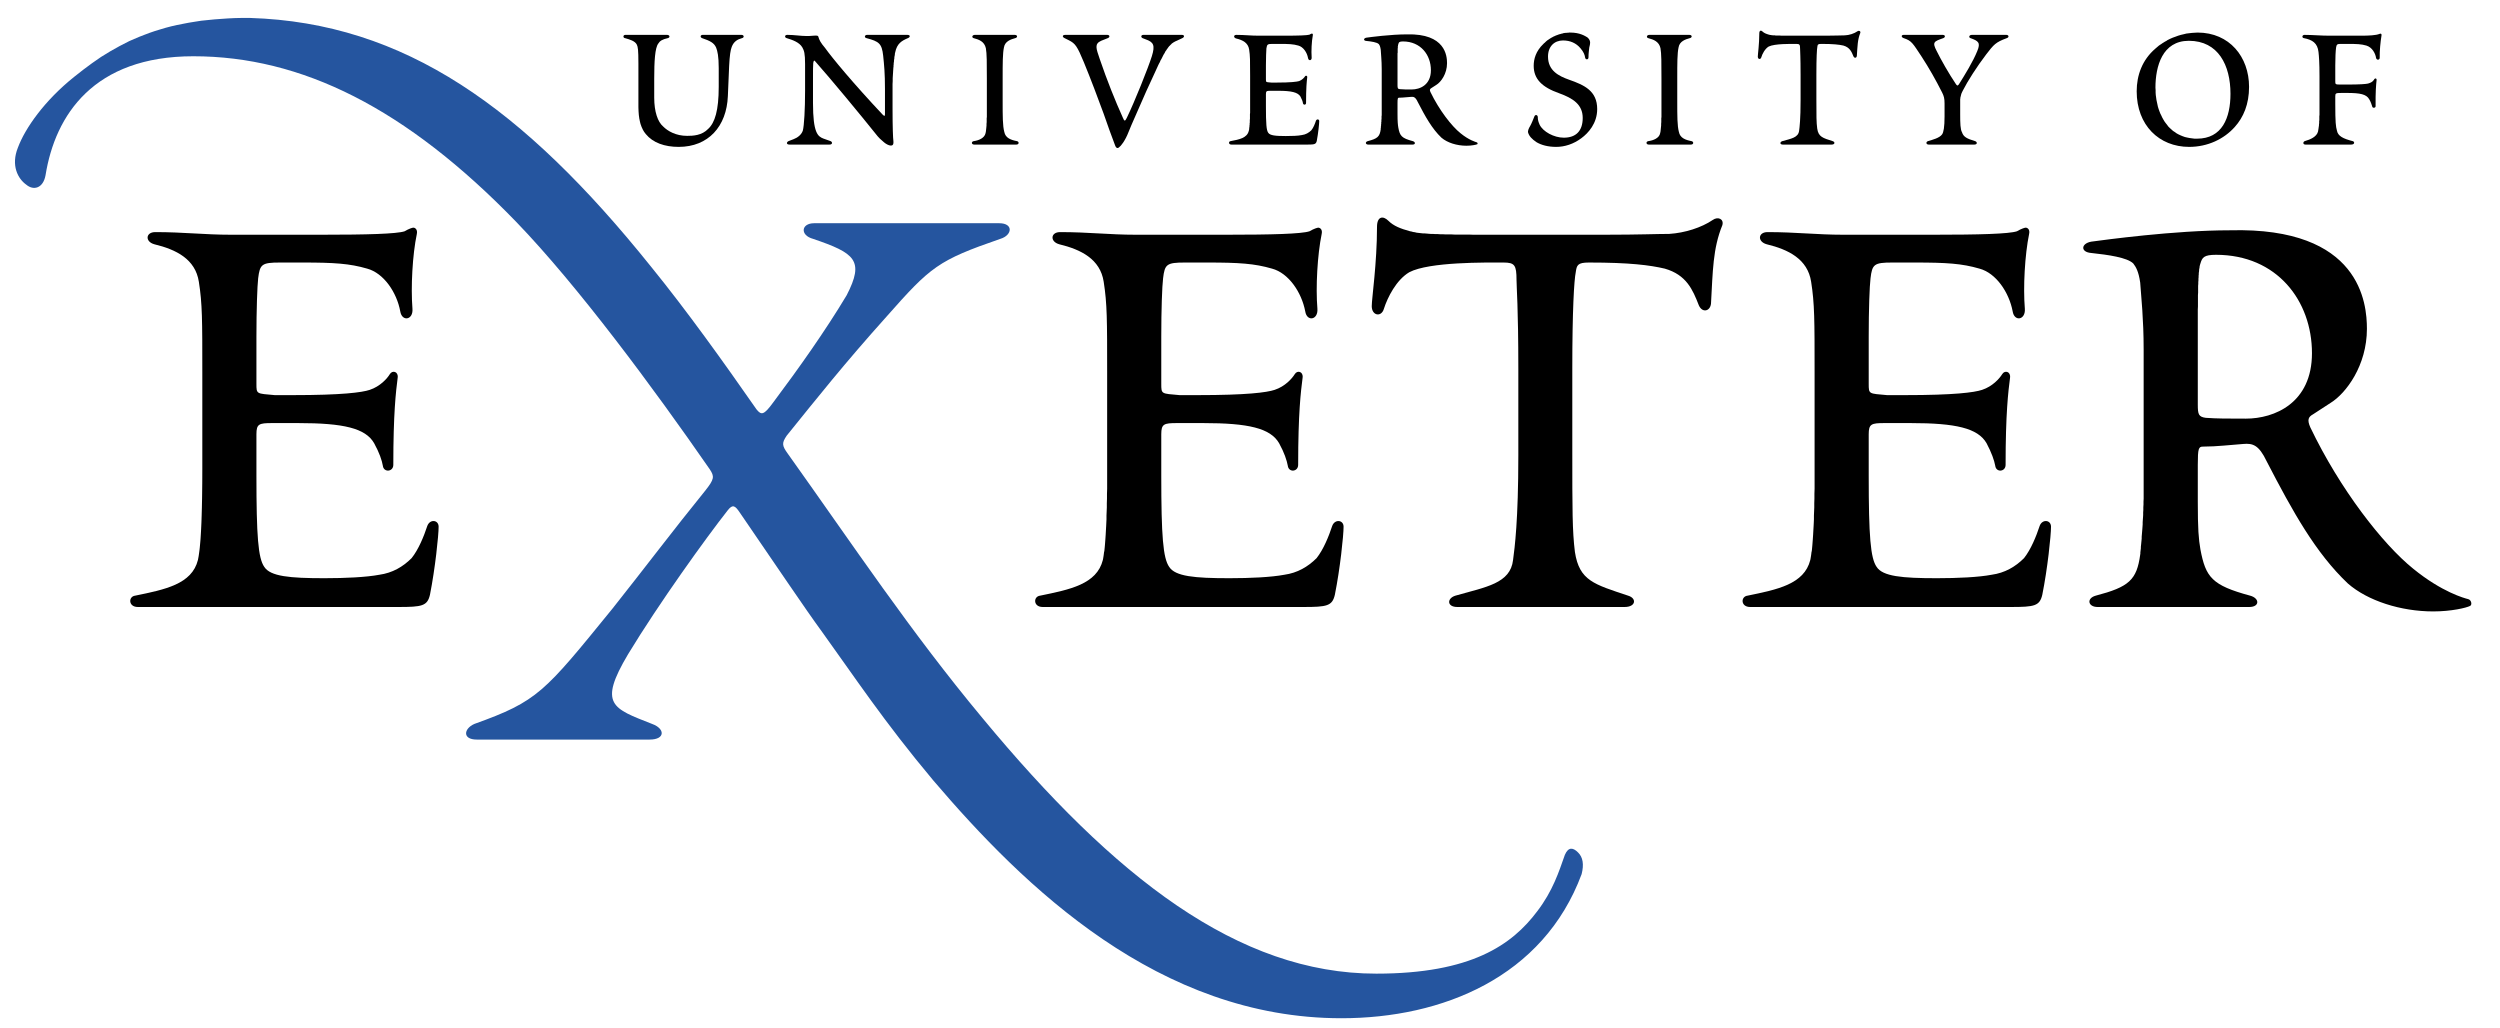
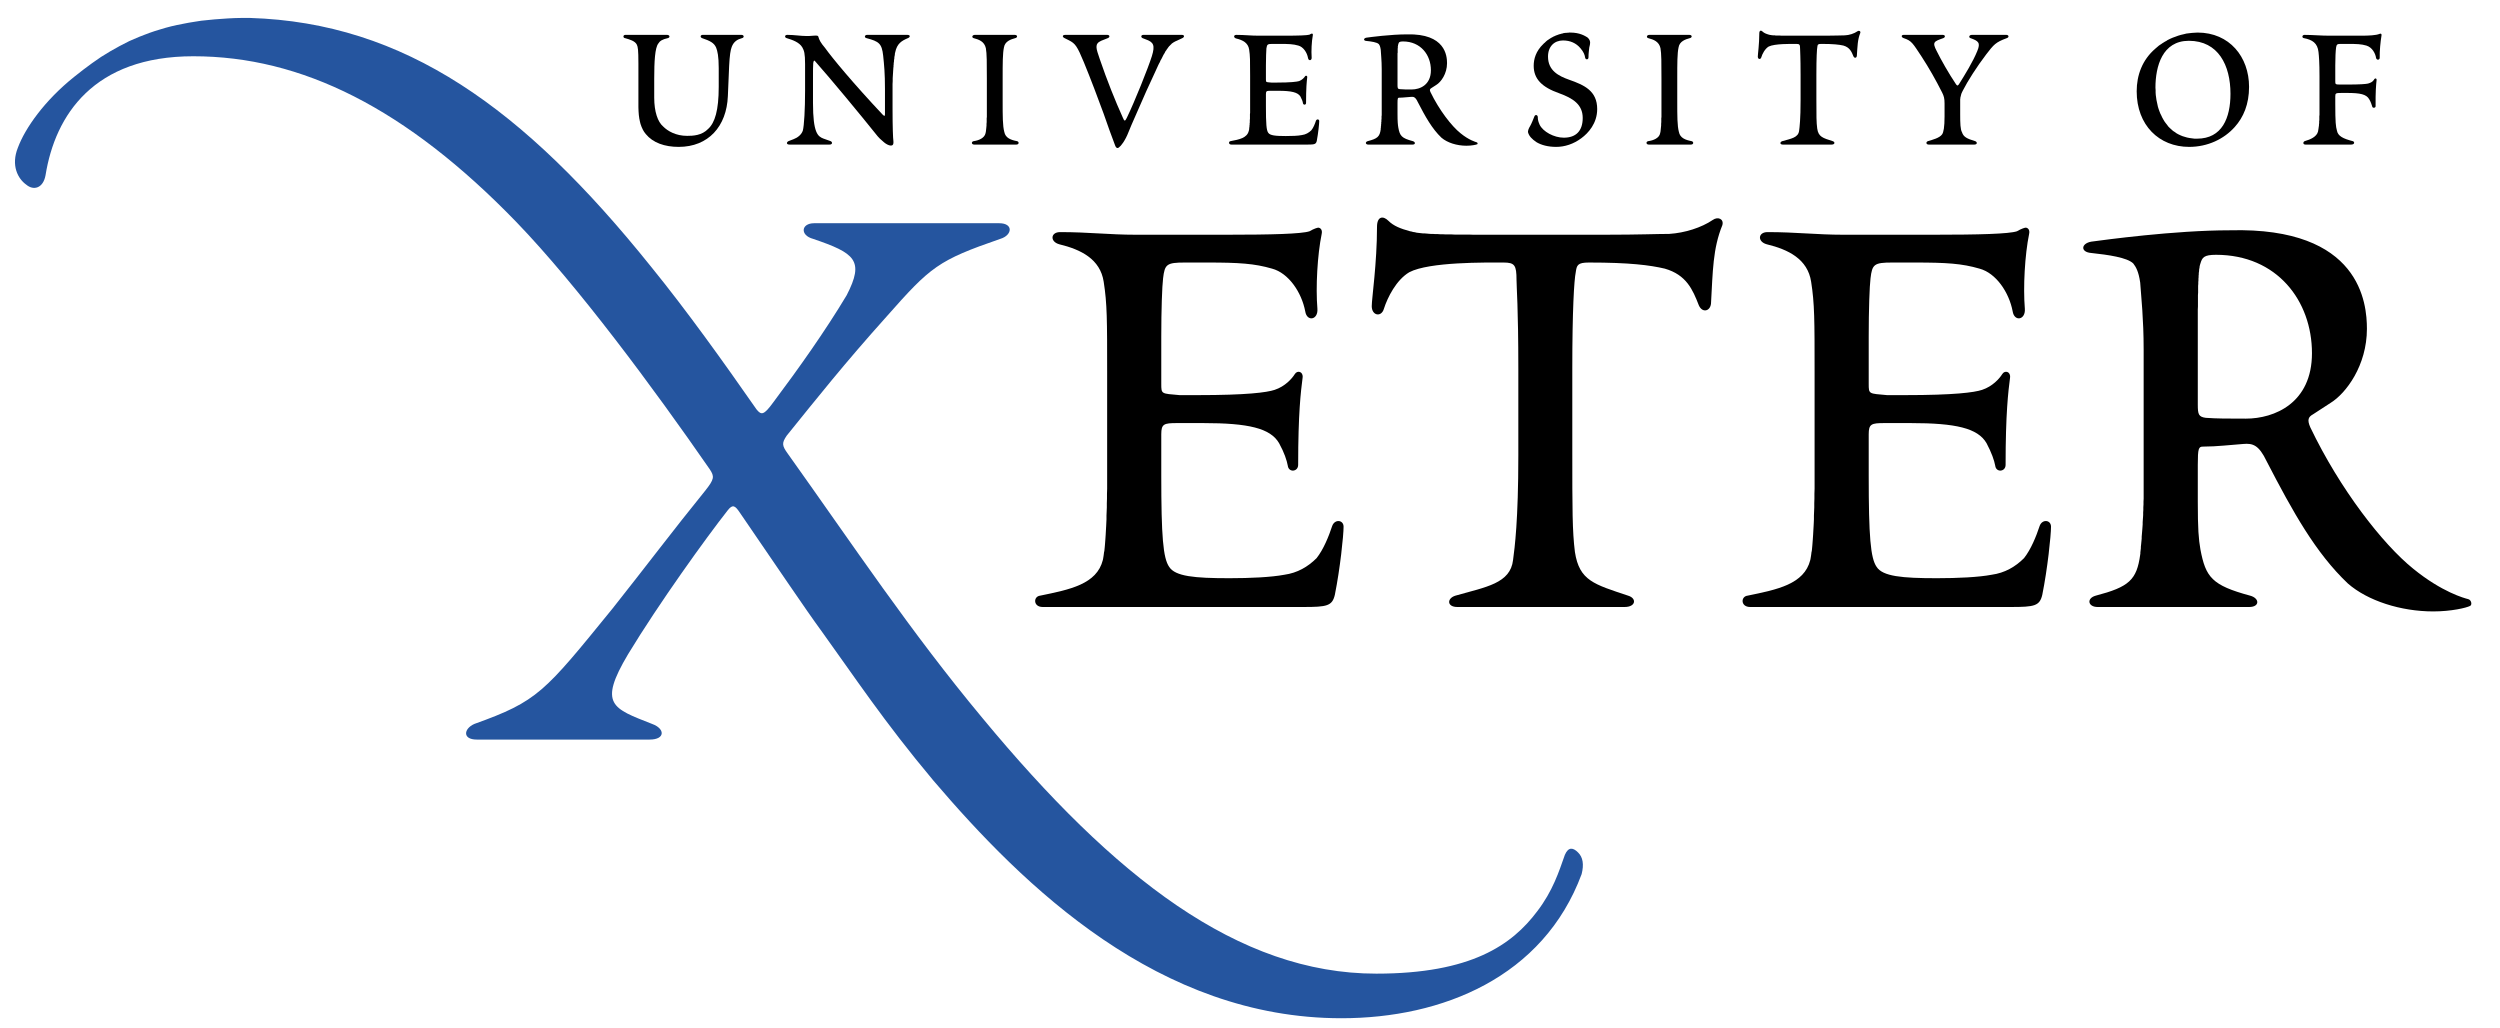
<svg xmlns="http://www.w3.org/2000/svg" width="163" height="67" viewBox="0 0 163 67" fill="none">
  <path fill-rule="evenodd" clip-rule="evenodd" d="M41.624 6.885V6.971L41.626 7.057L41.629 7.132L41.632 7.218L41.636 7.293L41.642 7.368L41.647 7.443L41.654 7.518L41.663 7.582L41.672 7.647L41.681 7.722L41.693 7.775L41.705 7.84L41.718 7.904L41.731 7.958L41.746 8.022L41.761 8.076L41.778 8.129L41.795 8.172L41.813 8.226L41.833 8.279L41.853 8.322L41.874 8.365L41.896 8.419L41.919 8.462L41.943 8.505L41.993 8.59L42.048 8.665L42.106 8.741C42.571 9.309 43.333 9.577 44.252 9.577C46.179 9.577 47.377 8.247 47.457 6.263L47.54 4.3C47.575 3.625 47.624 3.271 47.709 3.056C47.843 2.702 48.09 2.563 48.375 2.488C48.538 2.456 48.521 2.273 48.341 2.273H45.814C45.663 2.273 45.63 2.434 45.781 2.488C46.28 2.659 46.56 2.788 46.694 3.11C46.778 3.324 46.861 3.667 46.861 4.44V5.662C46.861 7.196 46.61 8 46.179 8.397C45.764 8.837 45.181 8.858 44.801 8.858C44.067 8.858 43.535 8.547 43.238 8.247C42.885 7.947 42.655 7.282 42.655 6.37V5.137C42.655 3.989 42.705 3.12 42.919 2.842C43.019 2.67 43.187 2.563 43.535 2.488C43.702 2.456 43.686 2.273 43.484 2.273H40.774C40.61 2.273 40.61 2.477 40.757 2.488C41.058 2.574 41.407 2.67 41.524 2.917C41.59 3.067 41.624 3.228 41.624 4.139V6.885Z" fill="black" />
  <path fill-rule="evenodd" clip-rule="evenodd" d="M58.194 5.888V5.684V5.48L58.204 5.287V5.105L58.215 4.922L58.226 4.751L58.236 4.579L58.247 4.418L58.258 4.343V4.268L58.269 4.193V4.129L58.279 4.054L58.29 3.989V3.914L58.301 3.861L58.312 3.796V3.732L58.322 3.678L58.333 3.625L58.344 3.571V3.517L58.354 3.464L58.365 3.421C58.483 2.831 58.794 2.659 59.191 2.488C59.363 2.423 59.363 2.273 59.159 2.273H56.535C56.368 2.273 56.333 2.456 56.502 2.488C57.314 2.702 57.496 2.842 57.582 3.625C57.646 4.236 57.7 4.772 57.7 5.802V7.432C57.7 7.571 57.668 7.593 57.55 7.475C55.634 5.437 54.256 3.775 53.79 3.12C53.506 2.788 53.409 2.595 53.359 2.402C53.342 2.327 53.291 2.305 53.04 2.327C52.844 2.348 52.71 2.348 52.576 2.348C52.194 2.348 51.796 2.273 51.33 2.273C51.146 2.273 51.146 2.456 51.297 2.488C51.645 2.595 52.11 2.745 52.311 3.088C52.429 3.303 52.491 3.474 52.491 4.182V5.92C52.491 7.142 52.429 8.194 52.345 8.515C52.261 8.773 52.009 8.976 51.745 9.073L51.411 9.202C51.264 9.277 51.264 9.427 51.477 9.427H54.071C54.289 9.438 54.289 9.255 54.155 9.202L53.673 9.03C53.326 8.891 53.007 8.676 53.007 6.713V5.298C53.007 4.568 53.007 4.268 53.023 4.118C53.04 3.989 53.074 3.914 53.124 3.968C54.188 5.169 56.069 7.443 57.228 8.891C57.26 8.944 57.432 9.105 57.636 9.277C57.743 9.373 57.947 9.491 58.075 9.491C58.183 9.491 58.279 9.459 58.247 9.169C58.226 9.041 58.194 8.322 58.194 7.078V5.888Z" fill="black" />
  <path fill-rule="evenodd" clip-rule="evenodd" d="M64.343 6.595V6.692V6.778V6.864V6.949V7.035V7.121V7.196V7.271V7.346V7.421V7.496V7.561V7.636L64.332 7.7V7.764V7.829V7.958L64.321 8.076V8.183L64.311 8.29L64.3 8.397L64.289 8.494L64.278 8.59L64.257 8.687C64.193 8.998 63.817 9.159 63.485 9.202C63.313 9.234 63.334 9.427 63.517 9.427H66.263C66.456 9.427 66.456 9.234 66.306 9.202C65.909 9.127 65.555 8.998 65.48 8.601C65.373 8.194 65.373 7.593 65.373 6.595V5.115C65.373 4.118 65.373 3.485 65.458 3.088C65.523 2.691 65.909 2.563 66.188 2.488C66.359 2.456 66.359 2.273 66.156 2.273H63.57C63.367 2.273 63.345 2.456 63.485 2.488C63.817 2.574 64.182 2.702 64.278 3.142C64.343 3.485 64.343 4.118 64.343 5.115V6.595Z" fill="black" />
  <path fill-rule="evenodd" clip-rule="evenodd" d="M75.358 4.601L75.411 4.483L75.465 4.365L75.519 4.247L75.572 4.139L75.626 4.043L75.669 3.936L75.722 3.85L75.765 3.764L75.808 3.678L75.851 3.592L75.894 3.517L75.937 3.453L75.969 3.378L76.012 3.314L76.055 3.26L76.087 3.196L76.13 3.153L76.162 3.099L76.205 3.045L76.237 3.003L76.28 2.97L76.312 2.927L76.355 2.895L76.388 2.852L76.43 2.82L76.463 2.799L76.505 2.767L76.549 2.745L76.581 2.724L76.624 2.702L76.666 2.681L76.72 2.659L77.085 2.488C77.235 2.423 77.246 2.273 77.053 2.273H74.553C74.382 2.273 74.371 2.434 74.5 2.488L74.693 2.563C75.208 2.745 75.326 2.938 75.1 3.667C74.864 4.418 73.985 6.617 73.47 7.679C73.352 7.925 73.309 7.915 73.212 7.679C72.708 6.563 72.183 5.255 71.7 3.839C71.464 3.142 71.346 2.863 71.796 2.659L72.225 2.488C72.376 2.434 72.376 2.273 72.183 2.273H69.469C69.233 2.273 69.265 2.423 69.415 2.488L69.694 2.627C70.112 2.842 70.23 3.003 70.67 4.064C71.099 5.105 71.625 6.499 71.957 7.411C72.29 8.354 72.397 8.676 72.697 9.459C72.74 9.588 72.794 9.652 72.869 9.652C72.944 9.652 73.159 9.47 73.405 8.998C73.523 8.794 73.652 8.397 73.953 7.732C74.575 6.295 74.972 5.416 75.358 4.601Z" fill="black" />
  <path fill-rule="evenodd" clip-rule="evenodd" d="M81.508 6.724V6.789V6.842V6.96V7.068V7.164V7.261V7.357L81.497 7.443V7.529V7.604V7.679V7.754L81.487 7.818V7.883V7.936V7.99L81.476 8.044V8.097V8.14L81.465 8.183V8.226V8.258L81.454 8.29V8.323V8.355L81.444 8.387V8.408V8.43V8.451L81.433 8.473V8.494L81.422 8.526C81.315 8.998 80.8 9.095 80.231 9.202C80.092 9.223 80.092 9.427 80.285 9.427H85.252C85.702 9.427 85.799 9.406 85.853 9.191C85.949 8.687 86.013 8.065 86.013 7.894C86.013 7.765 85.853 7.743 85.799 7.872C85.734 8.076 85.638 8.323 85.499 8.494C85.338 8.655 85.134 8.773 84.887 8.805C84.63 8.859 84.233 8.87 83.836 8.87C83.171 8.87 82.806 8.837 82.688 8.655C82.57 8.494 82.538 8.076 82.538 6.918V6.135C82.538 5.931 82.591 5.92 82.838 5.92H83.342C84.201 5.92 84.619 6.017 84.79 6.296C84.887 6.478 84.941 6.628 84.951 6.724C84.973 6.864 85.155 6.853 85.155 6.714C85.155 5.727 85.198 5.319 85.23 5.051C85.252 4.933 85.134 4.901 85.08 4.987C85.037 5.062 84.898 5.212 84.705 5.287C84.555 5.33 84.168 5.384 83.235 5.384H82.892C82.538 5.352 82.538 5.373 82.538 5.169V4.268C82.538 3.754 82.559 3.303 82.57 3.153C82.613 2.885 82.645 2.863 82.988 2.863H83.428C84.018 2.863 84.319 2.874 84.651 2.971C84.973 3.056 85.22 3.421 85.284 3.786C85.316 3.99 85.541 3.957 85.52 3.743C85.488 3.325 85.52 2.703 85.595 2.306C85.617 2.231 85.574 2.188 85.541 2.188C85.52 2.188 85.456 2.209 85.37 2.263C85.22 2.306 84.651 2.327 83.771 2.327H82.055C81.54 2.327 81.165 2.274 80.607 2.274C80.425 2.274 80.414 2.456 80.596 2.509C81.015 2.606 81.379 2.788 81.444 3.228C81.508 3.636 81.508 3.957 81.508 4.955V6.724Z" fill="black" />
  <path fill-rule="evenodd" clip-rule="evenodd" d="M90.088 7.132V7.185V7.25V7.303V7.357V7.411V7.464V7.518L90.077 7.571V7.625V7.668V7.722V7.765L90.067 7.807V7.85V7.893V7.936L90.056 7.968V8.011V8.043V8.086L90.045 8.118V8.151V8.183V8.215L90.034 8.247V8.279V8.301V8.333L90.024 8.354V8.376V8.408V8.43C89.959 8.912 89.809 9.041 89.176 9.202C88.994 9.255 89.026 9.427 89.209 9.427H92.105C92.298 9.427 92.298 9.255 92.115 9.202C91.386 9.009 91.268 8.859 91.171 8.322C91.139 8.129 91.118 7.947 91.118 7.411V6.713C91.118 6.402 91.139 6.37 91.225 6.37C91.493 6.37 91.751 6.327 91.987 6.317C92.169 6.295 92.287 6.327 92.437 6.649C92.931 7.604 93.371 8.397 93.982 8.977C94.368 9.309 94.99 9.502 95.612 9.502C95.956 9.502 96.245 9.438 96.31 9.406C96.363 9.395 96.342 9.288 96.278 9.277C96.213 9.255 95.773 9.137 95.226 8.687C94.647 8.226 93.832 7.175 93.263 5.995C93.199 5.855 93.231 5.802 93.317 5.748L93.649 5.534C93.95 5.351 94.347 4.815 94.347 4.118C94.347 3.635 94.229 2.177 91.74 2.241C90.667 2.241 89.326 2.423 89.091 2.456C88.897 2.488 88.876 2.659 89.091 2.67C89.412 2.702 89.777 2.756 89.895 2.874C89.949 2.938 89.992 3.024 90.024 3.239C90.034 3.517 90.088 3.914 90.088 4.515V7.132ZM91.118 3.957V3.882V3.818V3.753V3.689V3.635V3.582V3.528V3.474L91.129 3.432V3.389V3.346V3.303V3.26V3.228V3.196V3.163L91.139 3.131V3.11V3.078V3.056V3.035V3.013L91.15 2.992V2.981V2.96V2.949L91.161 2.927V2.917V2.906V2.895L91.171 2.885V2.874C91.204 2.756 91.236 2.702 91.472 2.702C92.63 2.702 93.295 3.582 93.295 4.579C93.295 5.534 92.588 5.834 92.04 5.834C91.686 5.834 91.493 5.834 91.268 5.813C91.139 5.802 91.118 5.748 91.118 5.566V3.957Z" fill="black" />
  <path fill-rule="evenodd" clip-rule="evenodd" d="M102.378 2.123H102.314L102.239 2.134H102.174L102.11 2.145H102.046L101.981 2.155L101.917 2.166L101.863 2.188L101.799 2.198L101.734 2.22L101.681 2.231L101.616 2.252L101.563 2.273L101.498 2.295L101.445 2.316L101.391 2.338L101.327 2.37L101.273 2.391L101.22 2.424L101.177 2.445L101.123 2.477L101.069 2.509L100.973 2.574L100.876 2.638L100.79 2.713L100.715 2.788L100.672 2.82L100.63 2.863C100.136 3.335 99.997 3.85 99.997 4.29C99.997 5.148 100.533 5.684 101.659 6.081C102.55 6.403 103.193 6.81 103.193 7.69C103.193 8.548 102.743 8.977 101.96 8.977C101.316 8.977 100.597 8.58 100.383 8.129C100.265 7.872 100.265 7.733 100.265 7.625C100.243 7.475 100.104 7.464 100.05 7.572C99.986 7.733 99.847 8.086 99.761 8.226C99.686 8.344 99.6 8.526 99.632 8.644C99.696 8.869 99.879 9.073 100.19 9.277C100.501 9.459 100.93 9.577 101.466 9.577C102.013 9.577 102.593 9.395 103.107 9.009C103.558 8.676 104.137 8.044 104.137 7.111C104.137 5.92 103.29 5.545 102.314 5.201C101.616 4.955 100.93 4.601 100.93 3.689C100.93 3.024 101.348 2.638 101.906 2.638C102.378 2.638 102.764 2.81 103.043 3.142C103.258 3.389 103.322 3.582 103.344 3.721C103.354 3.914 103.569 3.914 103.569 3.743C103.569 3.442 103.612 3.228 103.622 3.089C103.655 2.96 103.676 2.874 103.676 2.788C103.676 2.702 103.655 2.563 103.494 2.434C103.343 2.349 103.022 2.123 102.378 2.123Z" fill="black" />
  <path fill-rule="evenodd" clip-rule="evenodd" d="M108.327 6.595V6.692V6.778V6.864V6.949V7.035V7.121V7.196V7.271V7.346V7.421V7.496V7.561V7.636L108.316 7.7V7.764V7.829V7.958L108.306 8.076V8.183L108.295 8.29L108.284 8.397L108.274 8.494L108.263 8.59L108.241 8.687C108.188 8.998 107.802 9.159 107.469 9.202C107.297 9.234 107.319 9.427 107.501 9.427H110.247C110.44 9.427 110.44 9.234 110.29 9.202C109.893 9.127 109.539 8.998 109.464 8.601C109.357 8.194 109.357 7.593 109.357 6.595V5.115C109.357 4.118 109.357 3.485 109.443 3.088C109.507 2.691 109.893 2.563 110.172 2.488C110.344 2.456 110.344 2.273 110.14 2.273H107.544C107.351 2.273 107.33 2.456 107.469 2.488C107.802 2.574 108.166 2.702 108.263 3.142C108.327 3.485 108.327 4.118 108.327 5.115V6.595Z" fill="black" />
  <path fill-rule="evenodd" clip-rule="evenodd" d="M116.776 2.327H116.69H116.615H116.53H116.454H116.379H116.315H116.24H116.176H116.122L116.058 2.316H116.004H115.95H115.897H115.854H115.811H115.768L115.725 2.305H115.682H115.65H115.618H115.586L115.553 2.295H115.521H115.5L115.478 2.284H115.446H115.425L115.403 2.273H115.382H115.371L115.35 2.262H115.339C115.156 2.209 115.017 2.155 114.92 2.059C114.824 1.962 114.706 1.973 114.706 2.177C114.706 2.874 114.609 3.539 114.609 3.689C114.609 3.871 114.781 3.903 114.835 3.743C114.899 3.517 115.071 3.185 115.317 3.035C115.704 2.842 116.776 2.863 117.12 2.863C117.334 2.863 117.366 2.906 117.366 3.185C117.366 3.324 117.398 3.71 117.398 4.89V6.531C117.398 7.775 117.334 8.29 117.302 8.526C117.248 8.976 116.776 9.041 116.208 9.202C116.036 9.255 116.036 9.427 116.24 9.427H119.426C119.64 9.427 119.662 9.255 119.49 9.202C118.847 8.998 118.557 8.923 118.482 8.376C118.428 7.979 118.428 7.561 118.428 6.445V4.869C118.428 3.775 118.46 3.185 118.493 3.035C118.514 2.906 118.525 2.863 118.75 2.863C119.522 2.863 119.909 2.906 120.187 2.97C120.606 3.088 120.724 3.378 120.842 3.667C120.906 3.818 121.056 3.785 121.067 3.635C121.11 3.024 121.11 2.595 121.292 2.144C121.324 2.026 121.206 1.973 121.11 2.037C120.895 2.187 120.574 2.295 120.273 2.305C120.037 2.305 119.694 2.327 119.072 2.327H116.776Z" fill="black" />
  <path fill-rule="evenodd" clip-rule="evenodd" d="M127.804 6.585V6.542V6.499V6.456L127.815 6.413V6.37L127.826 6.327L127.837 6.284L127.847 6.242L127.858 6.199L127.869 6.156L127.879 6.113L127.901 6.07L127.922 6.016L127.944 5.973L127.965 5.93L127.987 5.888C128.266 5.33 128.898 4.332 129.499 3.549C129.993 2.906 130.111 2.756 130.84 2.488C131.012 2.434 130.98 2.273 130.808 2.273H128.577C128.362 2.273 128.351 2.456 128.48 2.488C128.995 2.67 129.145 2.788 128.92 3.324C128.652 4 128.094 4.901 127.751 5.448C127.665 5.587 127.622 5.619 127.536 5.501C127.053 4.783 126.539 3.871 126.27 3.324C125.97 2.745 126.088 2.702 126.699 2.488C126.85 2.434 126.85 2.273 126.657 2.273H124.125C123.943 2.273 123.953 2.434 124.125 2.488C124.64 2.659 124.704 2.809 125.273 3.667C125.777 4.44 126.206 5.201 126.624 6.027C126.742 6.263 126.785 6.413 126.785 6.746V7.593C126.785 8.29 126.721 8.623 126.624 8.762C126.453 8.998 126.024 9.105 125.702 9.202C125.552 9.255 125.573 9.427 125.755 9.427H128.727C128.931 9.427 128.931 9.255 128.78 9.202C128.233 9.041 128.019 8.923 127.922 8.623C127.815 8.44 127.804 8.043 127.804 7.432V6.585Z" fill="black" />
-   <path fill-rule="evenodd" clip-rule="evenodd" d="M143.281 2.123L143.099 2.134L142.917 2.145L142.734 2.166L142.552 2.188L142.38 2.231L142.198 2.273L142.016 2.327L141.844 2.391L141.662 2.456L141.49 2.531L141.318 2.617L141.243 2.67L141.158 2.713L141.072 2.767L140.986 2.82L140.911 2.874L140.825 2.928L140.75 2.981L140.675 3.046L140.6 3.11L140.525 3.174C139.677 3.904 139.312 4.901 139.312 5.952C139.312 8.162 140.771 9.577 142.734 9.577C143.947 9.577 145.009 9.062 145.706 8.28C146.274 7.647 146.639 6.799 146.639 5.663C146.639 3.711 145.363 2.123 143.281 2.123ZM143.249 9.041H143.078L142.917 9.02L142.756 8.998L142.595 8.966L142.456 8.934L142.305 8.88L142.177 8.827L142.037 8.762L141.919 8.698L141.801 8.612L141.683 8.537L141.576 8.44L141.469 8.344L141.372 8.247L141.286 8.129L141.2 8.022L141.115 7.904L141.04 7.775L140.975 7.657L140.911 7.518L140.846 7.389L140.793 7.25L140.739 7.1L140.696 6.96L140.664 6.81L140.632 6.66L140.6 6.51L140.578 6.349L140.557 6.199L140.546 6.038V5.877L140.535 5.716C140.535 4.322 140.986 2.66 142.713 2.66C144.633 2.66 145.427 4.258 145.427 6.113C145.427 7.69 144.88 9.041 143.249 9.041Z" fill="black" />
+   <path fill-rule="evenodd" clip-rule="evenodd" d="M143.281 2.123L143.099 2.134L142.917 2.145L142.734 2.166L142.552 2.188L142.38 2.231L142.198 2.273L142.016 2.327L141.844 2.391L141.662 2.456L141.49 2.531L141.318 2.617L141.243 2.67L141.158 2.713L141.072 2.767L140.986 2.82L140.911 2.874L140.825 2.928L140.75 2.981L140.675 3.046L140.6 3.11L140.525 3.174C139.677 3.904 139.312 4.901 139.312 5.952C139.312 8.162 140.771 9.577 142.734 9.577C143.947 9.577 145.009 9.062 145.706 8.28C146.274 7.647 146.639 6.799 146.639 5.663C146.639 3.711 145.363 2.123 143.281 2.123ZM143.249 9.041H143.078L142.917 9.02L142.756 8.998L142.595 8.966L142.305 8.88L142.177 8.827L142.037 8.762L141.919 8.698L141.801 8.612L141.683 8.537L141.576 8.44L141.469 8.344L141.372 8.247L141.286 8.129L141.2 8.022L141.115 7.904L141.04 7.775L140.975 7.657L140.911 7.518L140.846 7.389L140.793 7.25L140.739 7.1L140.696 6.96L140.664 6.81L140.632 6.66L140.6 6.51L140.578 6.349L140.557 6.199L140.546 6.038V5.877L140.535 5.716C140.535 4.322 140.986 2.66 142.713 2.66C144.633 2.66 145.427 4.258 145.427 6.113C145.427 7.69 144.88 9.041 143.249 9.041Z" fill="black" />
  <path fill-rule="evenodd" clip-rule="evenodd" d="M151.231 6.725V6.789V6.843V6.896V6.95V7.057V7.154V7.25V7.336V7.422V7.497L151.22 7.572V7.647V7.711V7.776V7.84L151.209 7.894V7.947V8.001V8.044L151.198 8.087V8.13V8.172L151.188 8.215V8.248L151.177 8.29V8.323L151.166 8.387L151.156 8.451L151.145 8.516L151.134 8.58C151.048 8.913 150.651 9.095 150.265 9.202C150.147 9.256 150.136 9.427 150.319 9.427H153.29C153.548 9.427 153.526 9.234 153.398 9.202C152.765 9.041 152.432 8.87 152.368 8.516C152.293 8.248 152.26 7.979 152.26 6.778V6.296C152.26 6.081 152.282 6.06 152.668 6.06H153.033C153.88 6.06 154.288 6.145 154.47 6.467C154.588 6.66 154.631 6.832 154.674 6.961C154.695 7.057 154.889 7.046 154.889 6.928C154.878 6.017 154.921 5.502 154.953 5.234C154.974 5.105 154.846 5.062 154.781 5.202C154.706 5.33 154.556 5.405 154.395 5.448C154.256 5.48 153.88 5.513 153.033 5.513H152.614C152.26 5.513 152.26 5.502 152.26 5.287V4.269C152.26 3.786 152.282 3.303 152.314 3.089C152.346 2.917 152.378 2.863 152.582 2.863H153.065C153.666 2.863 153.955 2.874 154.288 2.971C154.674 3.089 154.878 3.486 154.921 3.786C154.974 3.957 155.178 3.904 155.157 3.743C155.146 3.325 155.21 2.703 155.275 2.306C155.296 2.188 155.21 2.177 155.146 2.209C154.921 2.306 154.427 2.327 153.955 2.327H151.864C151.316 2.327 150.802 2.274 150.254 2.274C150.083 2.274 150.072 2.477 150.222 2.488C150.769 2.595 151.102 2.81 151.166 3.389C151.198 3.668 151.231 4.108 151.231 4.955V6.725Z" fill="black" />
-   <path fill-rule="evenodd" clip-rule="evenodd" d="M13.191 30.363V30.567L13.19 30.77L13.189 31.146L13.187 31.51L13.183 31.864L13.179 32.197L13.175 32.508L13.168 32.808L13.163 33.087L13.155 33.355L13.148 33.613L13.14 33.859L13.132 34.084L13.122 34.299L13.113 34.492L13.103 34.685L13.092 34.867L13.082 35.028L13.071 35.189L13.059 35.329L13.047 35.468L13.035 35.597L13.024 35.715L13.012 35.822L13 35.919L12.987 36.015L12.975 36.101L12.963 36.187L12.952 36.262L12.94 36.326L12.928 36.39L12.906 36.508C12.512 38.096 10.747 38.439 8.816 38.836C8.359 38.889 8.359 39.576 8.984 39.576H25.984C27.517 39.576 27.861 39.511 28.033 38.782C28.372 37.077 28.598 34.91 28.598 34.342C28.598 33.891 28.033 33.827 27.861 34.288C27.635 34.975 27.291 35.822 26.838 36.39C26.268 36.959 25.585 37.356 24.734 37.474C23.88 37.635 22.514 37.699 21.152 37.699C18.877 37.699 17.628 37.581 17.23 36.959C16.832 36.39 16.719 34.975 16.719 30.996V28.314C16.719 27.639 16.886 27.585 17.741 27.585H19.447C22.401 27.585 23.826 27.917 24.391 28.893C24.734 29.515 24.903 30.02 24.961 30.363C25.015 30.824 25.644 30.77 25.644 30.309C25.644 26.963 25.811 25.536 25.929 24.625C25.984 24.228 25.585 24.11 25.413 24.4C25.246 24.678 24.789 25.193 24.107 25.419C23.595 25.59 22.287 25.762 19.102 25.762H17.909C16.719 25.654 16.719 25.708 16.719 25.022V21.954C16.719 20.195 16.774 18.662 16.832 18.147C16.945 17.235 17.058 17.117 18.253 17.117H19.731C21.777 17.117 22.799 17.181 23.938 17.514C25.015 17.804 25.87 19.058 26.097 20.302C26.209 20.989 26.951 20.871 26.892 20.131C26.78 18.715 26.892 16.613 27.178 15.251C27.237 14.961 27.064 14.843 26.951 14.843C26.892 14.843 26.666 14.908 26.382 15.079C25.87 15.251 23.938 15.305 20.926 15.305H15.068C13.303 15.305 11.996 15.133 10.123 15.133C9.494 15.133 9.441 15.755 10.065 15.927C11.485 16.27 12.738 16.892 12.965 18.372C13.191 19.799 13.191 20.871 13.191 24.282V30.363Z" fill="black" />
  <path fill-rule="evenodd" clip-rule="evenodd" d="M16.284 1.169H15.798L15.324 1.179L14.861 1.201L14.411 1.233L13.971 1.265L13.542 1.308L13.122 1.351L12.713 1.415L12.312 1.48L11.922 1.555L11.539 1.63L11.165 1.716L10.799 1.812L10.441 1.919L10.089 2.027L9.744 2.145L9.407 2.273L9.074 2.402L8.748 2.542L8.426 2.681L7.799 3.003L7.187 3.346L6.591 3.711L6.004 4.118L5.426 4.547L4.852 4.998C2.891 6.563 1.638 8.365 1.169 9.62C0.699 10.789 1.169 11.658 1.717 12.044C2.187 12.441 2.816 12.28 2.97 11.422C3.599 7.507 6.105 3.668 12.604 3.668C19.652 3.668 26.466 7.035 33.669 14.479C37.661 18.619 42.594 25.279 46.277 30.599C46.587 31.071 46.587 31.232 45.963 32.014C43.926 34.524 42.044 37.023 39.932 39.683C35.47 45.164 35.076 45.711 30.928 47.201C30.224 47.512 30.144 48.22 31.083 48.22H42.359C43.377 48.22 43.377 47.512 42.519 47.201C39.932 46.182 38.994 45.947 40.951 42.654C42.987 39.297 46.042 35.06 47.45 33.269C47.764 32.872 47.92 32.947 48.234 33.419C50.659 36.948 52.382 39.533 53.635 41.249C55.671 44.07 57.629 47.041 60.847 50.88C66.79 57.852 75.564 66.389 87.46 66.389C94.036 66.389 100.623 63.718 103.122 56.993C103.283 56.361 103.208 55.889 102.886 55.578C102.575 55.267 102.264 55.192 102.028 55.739C101.642 56.833 101.245 58.087 100.226 59.417C98.584 61.605 95.924 63.482 89.735 63.482C80.735 63.482 72.668 57.219 64.054 46.815C59.356 41.174 55.671 35.618 51.364 29.58C50.974 29.044 50.974 28.883 51.288 28.411C53.246 25.987 55.047 23.713 57.79 20.656C60.686 17.375 61.158 16.978 65.223 15.573C66.007 15.337 66.092 14.554 65.148 14.554H53.086C52.227 14.554 52.147 15.337 53.011 15.573C55.752 16.506 56.376 16.978 55.202 19.251C53.794 21.6 52.072 24.024 50.425 26.223C49.801 27.081 49.641 27.081 49.327 26.695C47.136 23.552 44.79 20.27 42.438 17.375C34.138 7.035 26.386 1.48 16.284 1.169Z" fill="#25559F" />
  <path fill-rule="evenodd" clip-rule="evenodd" d="M72.186 30.363V30.567V30.77V31.146V31.511V31.864L72.175 32.197V32.508L72.165 32.808V33.087L72.154 33.355L72.143 33.613V33.859L72.132 34.085L72.122 34.299L72.111 34.492L72.1 34.685L72.09 34.867L72.079 35.028L72.068 35.189L72.057 35.329L72.047 35.468L72.036 35.597L72.025 35.715L72.014 35.822L72.004 35.919L71.982 36.015L71.972 36.101L71.961 36.187L71.95 36.262L71.939 36.326L71.929 36.391L71.907 36.508C71.51 38.096 69.751 38.439 67.82 38.836C67.359 38.889 67.359 39.576 67.981 39.576H84.984C86.517 39.576 86.861 39.511 87.032 38.782C87.376 37.077 87.601 34.91 87.601 34.342C87.601 33.892 87.032 33.827 86.861 34.288C86.635 34.975 86.292 35.822 85.842 36.391C85.273 36.959 84.587 37.356 83.739 37.474C82.881 37.635 81.519 37.699 80.156 37.699C77.871 37.699 76.627 37.581 76.23 36.959C75.833 36.391 75.715 34.975 75.715 30.996V28.314C75.715 27.639 75.887 27.585 76.745 27.585H78.451C81.401 27.585 82.827 27.918 83.396 28.894C83.739 29.516 83.9 30.02 83.964 30.363C84.018 30.824 84.64 30.77 84.64 30.309C84.64 26.963 84.812 25.537 84.93 24.625C84.984 24.228 84.587 24.11 84.415 24.4C84.243 24.678 83.793 25.193 83.106 25.419C82.591 25.59 81.283 25.762 78.108 25.762H76.906C75.715 25.655 75.715 25.708 75.715 25.022V21.954C75.715 20.195 75.769 18.662 75.833 18.147C75.941 17.235 76.059 17.117 77.249 17.117H78.73C80.778 17.117 81.798 17.182 82.935 17.514C84.018 17.804 84.865 19.058 85.102 20.303C85.209 20.989 85.949 20.871 85.895 20.131C85.777 18.715 85.895 16.613 86.174 15.251C86.239 14.961 86.067 14.844 85.949 14.844C85.895 14.844 85.67 14.908 85.38 15.079C84.865 15.251 82.935 15.305 79.931 15.305H74.063C72.304 15.305 70.996 15.133 69.118 15.133C68.496 15.133 68.442 15.755 69.065 15.927C70.481 16.27 71.736 16.892 71.961 18.372C72.186 19.799 72.186 20.871 72.186 24.282V30.363Z" fill="black" />
  <path fill-rule="evenodd" clip-rule="evenodd" d="M96.893 15.304H96.592H96.303H96.035L95.766 15.294H95.52H95.273H95.048H94.833L94.619 15.283H94.415H94.233L94.05 15.272H93.879L93.718 15.261H93.557L93.417 15.251H93.278L93.138 15.24L93.02 15.229L92.902 15.219H92.795L92.688 15.208L92.591 15.197L92.495 15.186L92.409 15.176L92.334 15.165L92.259 15.143L92.184 15.133L92.119 15.122L92.055 15.101L92.001 15.09L91.937 15.079C91.315 14.908 90.864 14.736 90.521 14.393C90.178 14.05 89.781 14.103 89.781 14.79C89.781 17.181 89.438 19.455 89.438 19.959C89.438 20.592 90.07 20.699 90.231 20.131C90.467 19.391 91.036 18.254 91.883 17.75C93.192 17.063 96.893 17.117 98.03 17.117C98.759 17.117 98.877 17.289 98.877 18.254C98.877 18.715 98.995 20.023 98.995 24.056V29.687C98.995 33.945 98.759 35.704 98.652 36.508C98.48 38.042 96.893 38.267 94.897 38.836C94.329 39.007 94.329 39.576 95.016 39.576H105.925C106.665 39.576 106.729 39.007 106.15 38.836C103.94 38.096 102.975 37.87 102.685 35.993C102.514 34.631 102.514 33.205 102.514 29.397V24.003C102.514 20.249 102.632 18.254 102.739 17.75C102.803 17.289 102.857 17.117 103.597 17.117C106.268 17.117 107.577 17.289 108.542 17.514C109.958 17.921 110.366 18.887 110.763 19.905C110.988 20.42 111.503 20.302 111.557 19.798C111.675 17.685 111.675 16.205 112.297 14.682C112.415 14.275 112.007 14.103 111.675 14.339C110.934 14.843 109.851 15.186 108.832 15.251C108.027 15.251 106.837 15.304 104.734 15.304H96.893Z" fill="black" />
  <path fill-rule="evenodd" clip-rule="evenodd" d="M118.311 30.363V30.567V30.77V31.146V31.51V31.864L118.3 32.197V32.508L118.29 32.808V33.087L118.279 33.355L118.268 33.613V33.859L118.258 34.084L118.247 34.299L118.236 34.492L118.225 34.685L118.215 34.867L118.204 35.028L118.193 35.189L118.182 35.329L118.172 35.468L118.161 35.597L118.15 35.715L118.14 35.822L118.129 35.919L118.107 36.015L118.097 36.101L118.086 36.187L118.075 36.262L118.064 36.326L118.054 36.39L118.032 36.508C117.635 38.096 115.876 38.439 113.945 38.836C113.484 38.889 113.484 39.576 114.106 39.576H131.108C132.642 39.576 132.986 39.511 133.157 38.782C133.501 37.077 133.726 34.91 133.726 34.342C133.726 33.891 133.157 33.827 132.986 34.288C132.76 34.975 132.417 35.822 131.967 36.39C131.398 36.959 130.712 37.356 129.853 37.474C129.006 37.635 127.644 37.699 126.281 37.699C124.007 37.699 122.752 37.581 122.355 36.959C121.958 36.39 121.84 34.975 121.84 30.996V28.314C121.84 27.639 122.012 27.585 122.87 27.585H124.576C127.526 27.585 128.952 27.917 129.521 28.893C129.853 29.515 130.025 30.02 130.089 30.363C130.143 30.824 130.765 30.77 130.765 30.309C130.765 26.963 130.937 25.536 131.055 24.625C131.108 24.228 130.712 24.11 130.54 24.4C130.368 24.678 129.918 25.193 129.231 25.419C128.716 25.59 127.408 25.762 124.222 25.762H123.031C121.84 25.654 121.84 25.708 121.84 25.022V21.954C121.84 20.195 121.894 18.662 121.958 18.147C122.066 17.235 122.184 17.117 123.374 17.117H124.855C126.903 17.117 127.923 17.181 129.06 17.514C130.143 17.804 130.99 19.058 131.226 20.302C131.334 20.989 132.074 20.871 132.02 20.131C131.902 18.715 132.02 16.613 132.299 15.251C132.364 14.961 132.192 14.843 132.074 14.843C132.02 14.843 131.795 14.908 131.505 15.079C130.99 15.251 129.06 15.305 126.045 15.305H120.188C118.429 15.305 117.12 15.133 115.243 15.133C114.621 15.133 114.567 15.755 115.19 15.927C116.606 16.27 117.861 16.892 118.086 18.372C118.311 19.799 118.311 20.871 118.311 24.282V30.363Z" fill="black" />
  <path fill-rule="evenodd" clip-rule="evenodd" d="M139.766 31.725V31.939V32.132V32.336V32.519L139.756 32.712V32.894L139.745 33.076V33.248L139.734 33.419V33.58L139.724 33.741L139.713 33.891L139.702 34.052V34.192L139.691 34.342L139.681 34.481L139.67 34.61L139.659 34.749L139.648 34.878L139.638 34.996V35.114L139.627 35.232L139.616 35.339L139.606 35.447L139.595 35.554L139.584 35.65V35.747L139.573 35.833L139.563 35.929L139.552 36.004V36.09L139.541 36.165C139.316 37.817 138.812 38.267 136.645 38.836C136.023 39.007 136.13 39.576 136.763 39.576H146.653C147.34 39.576 147.34 39.007 146.707 38.836C144.207 38.16 143.811 37.634 143.467 35.822C143.349 35.135 143.296 34.513 143.296 32.701V30.309C143.296 29.226 143.349 29.119 143.639 29.119C144.551 29.119 145.462 29.001 146.256 28.947C146.878 28.893 147.275 29.001 147.79 30.084C149.496 33.377 150.976 36.047 153.079 38.042C154.377 39.179 156.544 39.865 158.646 39.865C159.837 39.865 160.802 39.629 161.038 39.511C161.199 39.458 161.145 39.114 160.92 39.061C160.695 39.007 159.215 38.61 157.337 37.077C155.353 35.479 152.564 31.896 150.633 27.864C150.408 27.36 150.515 27.177 150.805 27.016L151.942 26.276C152.961 25.654 154.323 23.831 154.323 21.439C154.323 19.798 153.926 14.79 145.398 15.015C141.762 15.015 137.16 15.648 136.355 15.755C135.679 15.873 135.626 16.441 136.355 16.495C137.439 16.613 138.694 16.785 139.091 17.181C139.262 17.407 139.434 17.686 139.541 18.425C139.606 19.391 139.766 20.764 139.766 22.801V31.725ZM143.296 20.871V20.635V20.41V20.184L143.306 19.981V19.777V19.595V19.412V19.241L143.317 19.08V18.93V18.779V18.64L143.328 18.511V18.393L143.339 18.275V18.168L143.349 18.072V17.975L143.36 17.889V17.803L143.371 17.728L143.381 17.664V17.589L143.392 17.535L143.403 17.471L143.414 17.417V17.375L143.424 17.332L143.435 17.289L143.446 17.246L143.457 17.214L143.467 17.181C143.585 16.785 143.693 16.613 144.486 16.613C148.466 16.613 150.74 19.616 150.74 23.027C150.74 26.276 148.305 27.295 146.428 27.295C145.227 27.295 144.551 27.295 143.811 27.242C143.349 27.177 143.296 27.016 143.296 26.384V20.871Z" fill="black" />
</svg>